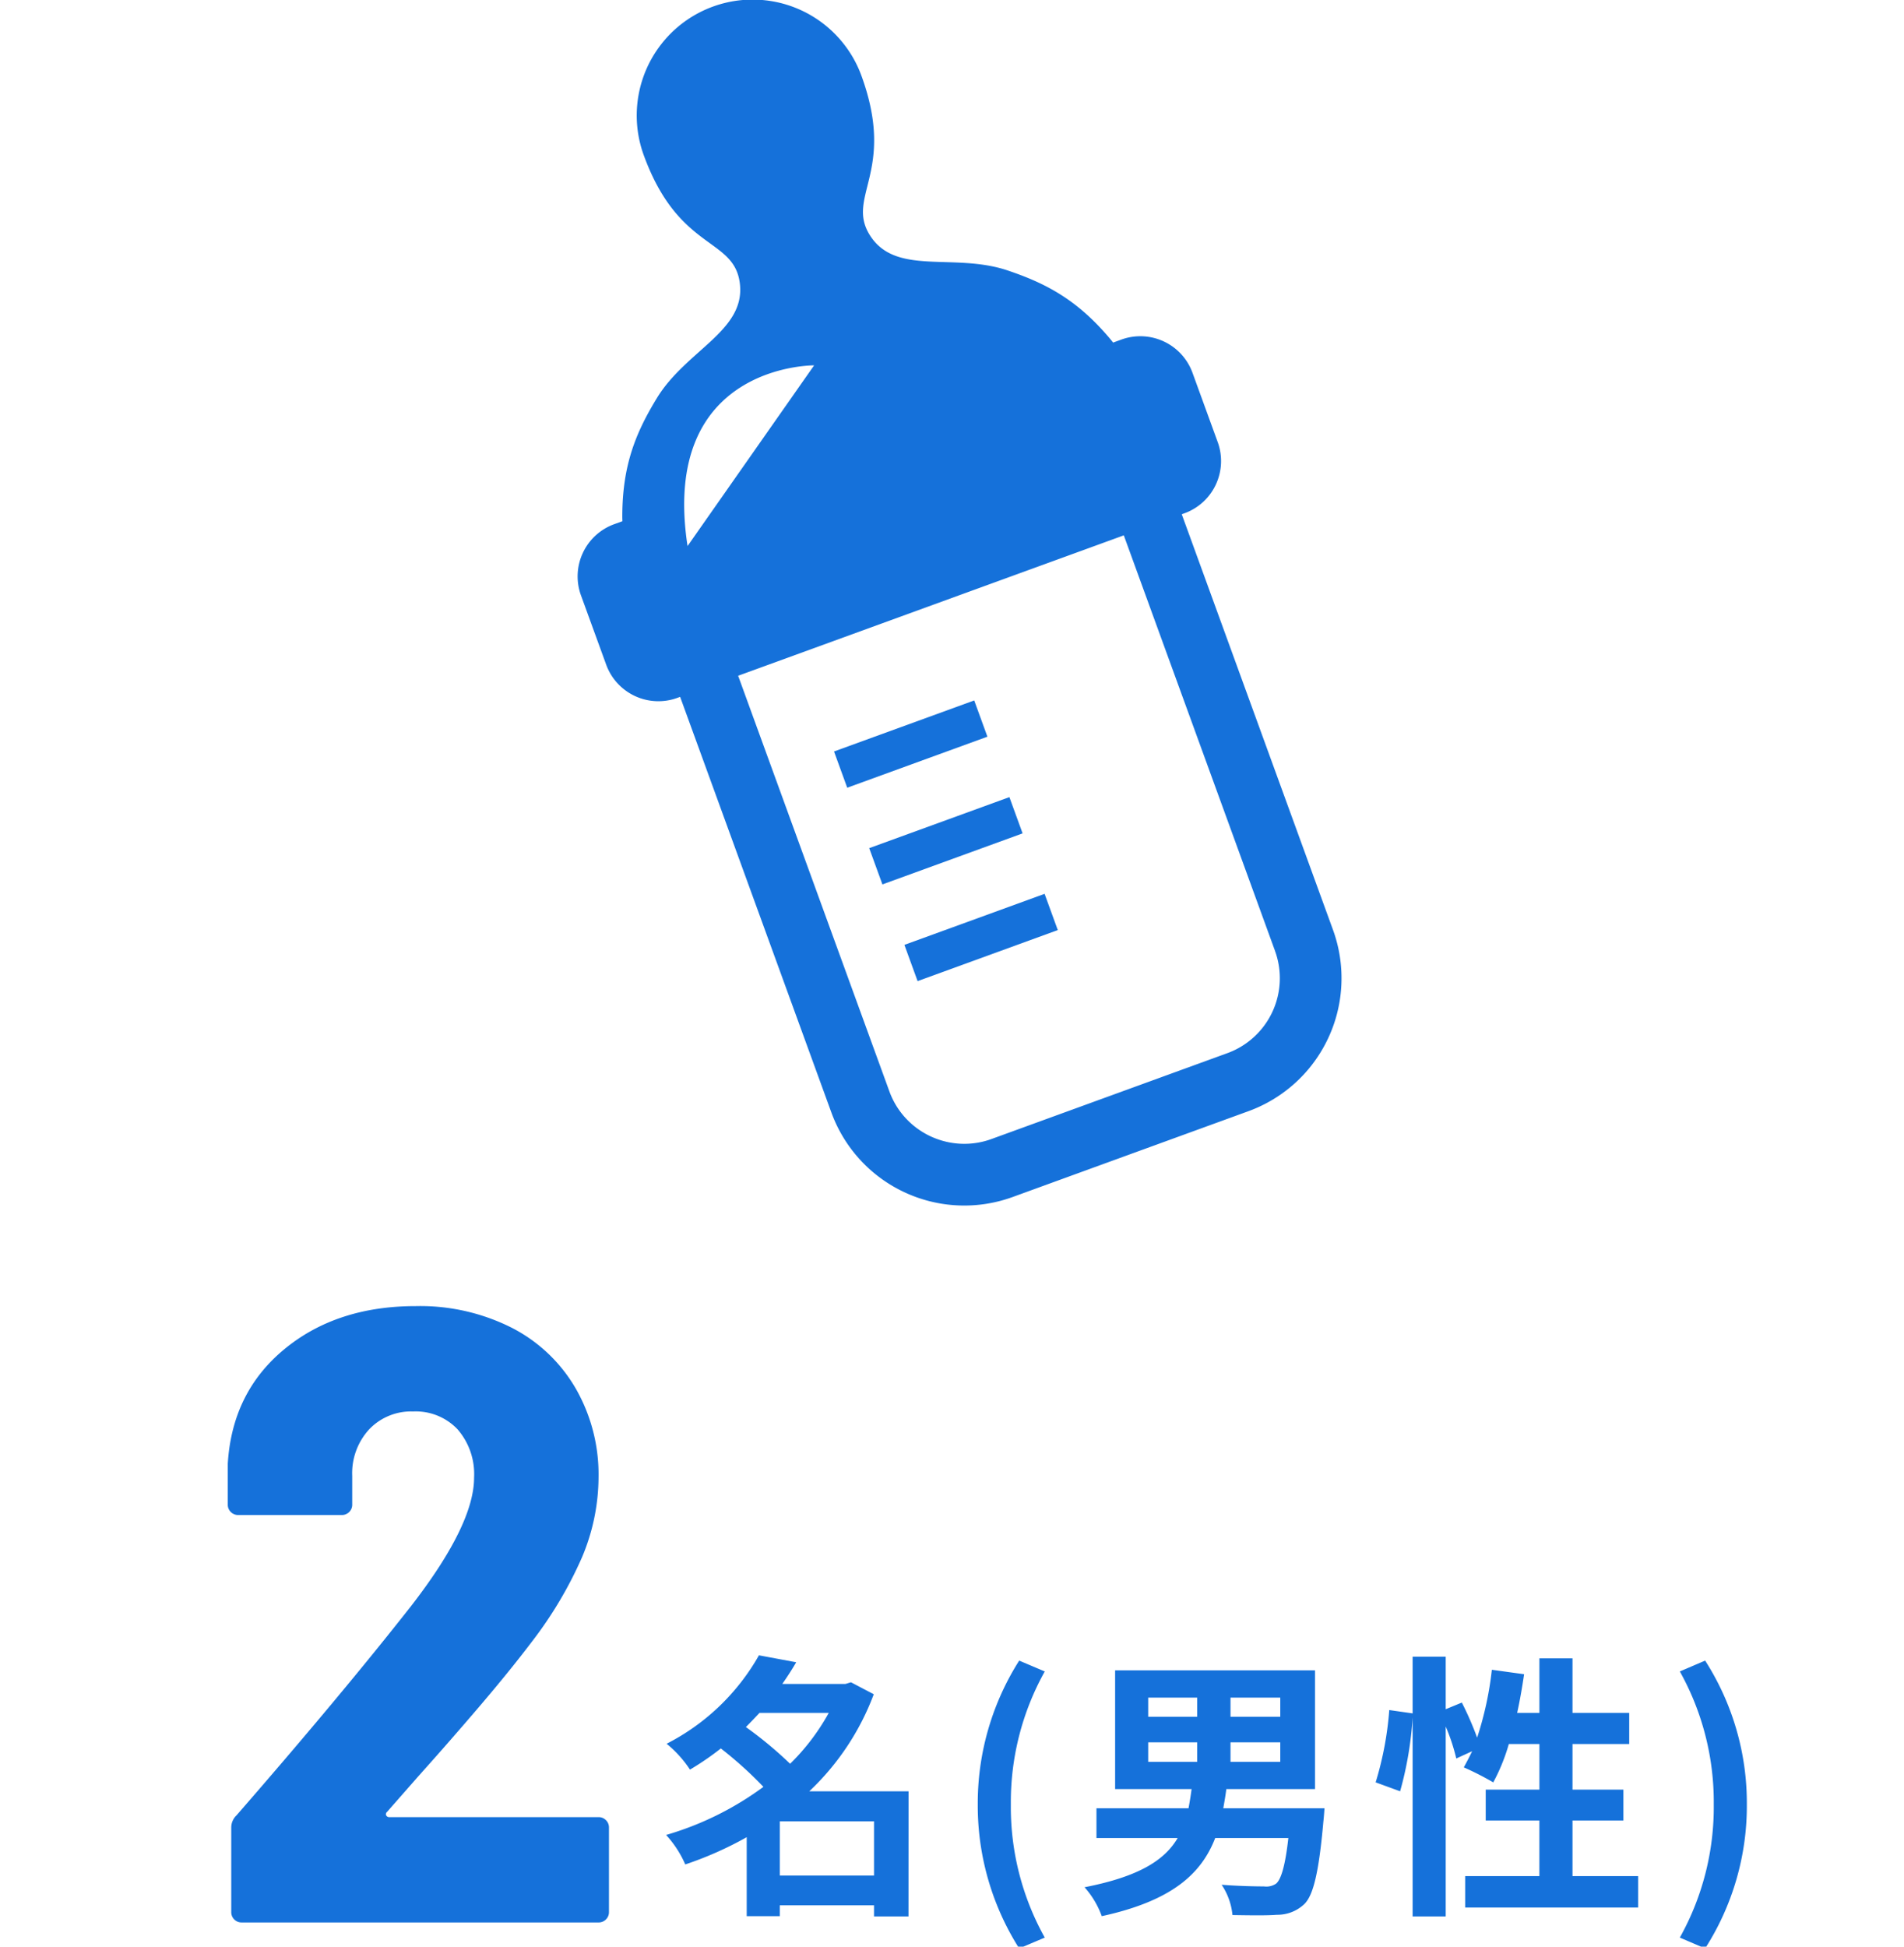
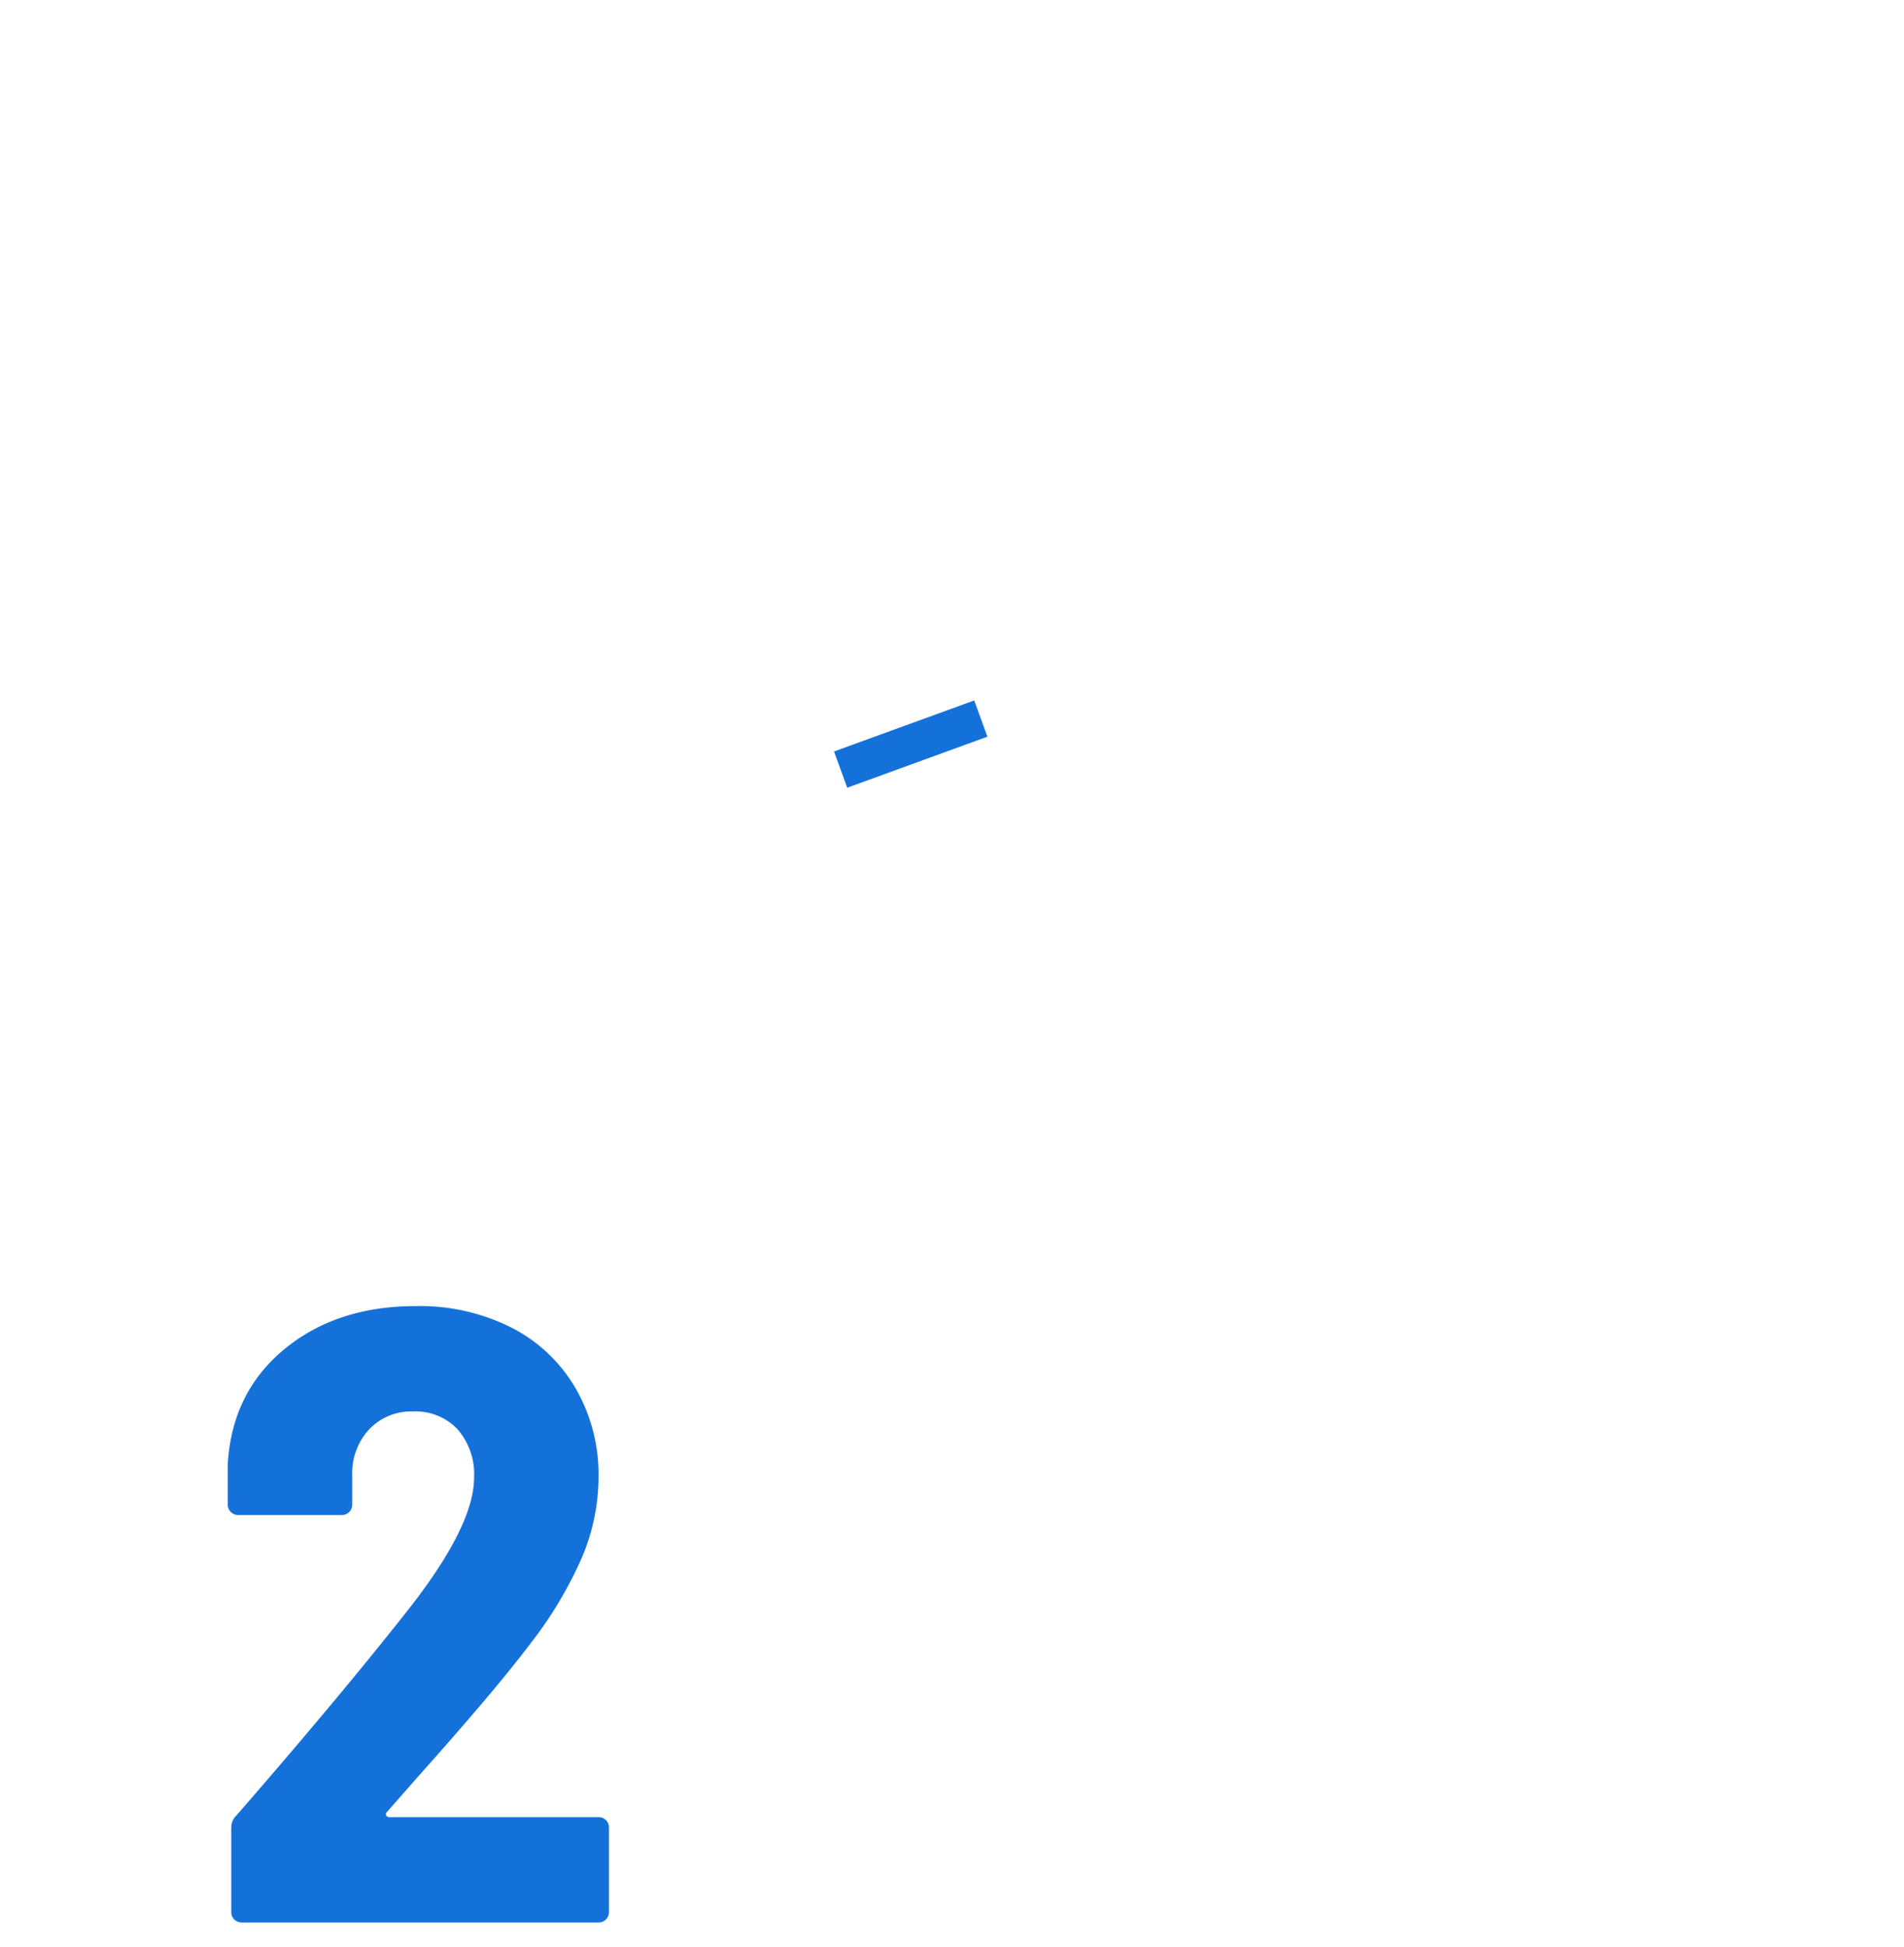
<svg xmlns="http://www.w3.org/2000/svg" width="315" height="322" viewBox="0 0 315 322">
  <defs>
    <clipPath id="clip-path">
      <rect id="長方形_25600" data-name="長方形 25600" width="315" height="322" rx="3" transform="translate(221 4896)" fill="#f2f5f7" />
    </clipPath>
    <clipPath id="clip-path-2">
-       <rect id="長方形_25565" data-name="長方形 25565" width="107.667" height="201.993" fill="#1571da" />
-     </clipPath>
+       </clipPath>
  </defs>
  <g id="culture_numbere07" transform="translate(-221 -4896)" clip-path="url(#clip-path)">
    <path id="パス_54685" data-name="パス 54685" d="M-4.968-18.288a.47.47,0,0,0-.144.576.58.58,0,0,0,.576.288h34.56a1.666,1.666,0,0,1,1.224.5,1.666,1.666,0,0,1,.5,1.224V-1.728a1.666,1.666,0,0,1-.5,1.224,1.666,1.666,0,0,1-1.224.5h-59.04A1.666,1.666,0,0,1-30.24-.5a1.666,1.666,0,0,1-.5-1.224V-15.7a2.763,2.763,0,0,1,.864-2.016q17.424-20.016,28.944-34.7Q9.432-65.808,9.432-73.584A11.294,11.294,0,0,0,6.7-81.576,9.53,9.53,0,0,0-.648-84.528,9.585,9.585,0,0,0-7.92-81.576a10.717,10.717,0,0,0-2.808,7.7v4.752a1.666,1.666,0,0,1-.5,1.224,1.666,1.666,0,0,1-1.224.5H-29.592a1.666,1.666,0,0,1-1.224-.5,1.666,1.666,0,0,1-.5-1.224v-6.768q.72-11.808,9.36-18.936t21.744-7.128a33.68,33.68,0,0,1,15.912,3.6A25.833,25.833,0,0,1,26.28-88.272a28.54,28.54,0,0,1,3.744,14.544,34.282,34.282,0,0,1-2.736,13.32,66.76,66.76,0,0,1-8.352,14.04q-3.6,4.752-8.64,10.656T.216-24.192Z" transform="translate(290 5214)" fill="#1571da" />
-     <path id="パス_54686" data-name="パス 54686" d="M-71.99-2.76v-8.97H-56.4v8.97Zm8.1-26.91a36.052,36.052,0,0,1-6.394,8.418A64.866,64.866,0,0,0-77.6-27.324c.782-.782,1.518-1.564,2.254-2.346Zm13.2,12.972H-67.114A42.583,42.583,0,0,0-56.442-32.752l-3.772-1.978-.92.276H-71.576c.828-1.2,1.61-2.392,2.3-3.588l-6.164-1.15A36.747,36.747,0,0,1-90.712-24.564a19.053,19.053,0,0,1,3.864,4.278,47.346,47.346,0,0,0,5.106-3.5A63.9,63.9,0,0,1-74.7-17.434,51.14,51.14,0,0,1-90.8-9.476,17.481,17.481,0,0,1-87.63-4.6,58.972,58.972,0,0,0-77.464-9.108V3.956h5.474V2.162H-56.4V4h5.7Zm18.308,25.99L-28.152,7.5a44.258,44.258,0,0,1-5.612-22.034,44.333,44.333,0,0,1,5.612-21.988l-4.232-1.794a44.048,44.048,0,0,0-6.854,23.782A44.09,44.09,0,0,0-32.384,9.292ZM-11.04-24.794h8.1v3.22h-8.1Zm0-7.406h8.1v3.174h-8.1Zm21.85,3.174H2.576V-32.2H10.81Zm0,7.452H2.576v-3.22H10.81ZM1.38-13.892c.184-1.058.368-2.07.506-3.174H16.56V-36.708H-16.514v19.642h12.65c-.138,1.1-.322,2.162-.506,3.174H-19.6V-8.97H-6.164C-8.326-5.29-12.6-2.576-21.574-.828a14.681,14.681,0,0,1,2.852,4.784C-7.13,1.426-2.254-3.036.046-8.97h12.1c-.506,4.554-1.2,6.854-2.024,7.544A2.891,2.891,0,0,1,8.1-.966c-1.242,0-4.14-.046-6.992-.276A10.845,10.845,0,0,1,2.9,3.772c2.9.046,5.7.092,7.314-.046a6.465,6.465,0,0,0,4.6-1.794C16.284.46,17.2-3.312,17.94-11.684c.092-.736.184-2.208.184-2.208ZM59.156-2.668v-9.2h8.418v-5.106H59.156v-7.544H68.54V-29.67H59.156v-9.016H53.682v9.016H50c.46-2.07.828-4.232,1.15-6.394L45.816-36.8a55.674,55.674,0,0,1-2.438,11.224,52.743,52.743,0,0,0-2.53-5.8l-2.668,1.1v-8.694H32.706v9.384l-3.864-.552a54.671,54.671,0,0,1-2.254,11.96L30.636-16.7a58.621,58.621,0,0,0,2.07-12.19V4H38.18V-27.416a31.986,31.986,0,0,1,1.748,5.29l2.622-1.2c-.46.966-.92,1.84-1.38,2.668a48.371,48.371,0,0,1,4.876,2.484,31.423,31.423,0,0,0,2.576-6.348h5.06v7.544H44.8v5.106h8.878v9.2H41.4v5.2H70.012v-5.2ZM81.1,9.292A43.731,43.731,0,0,0,88-14.536a43.69,43.69,0,0,0-6.9-23.782l-4.186,1.794a44.333,44.333,0,0,1,5.612,21.988A44.258,44.258,0,0,1,76.912,7.5Z" transform="translate(422 5209)" fill="#1571da" />
    <g id="グループ_13044" data-name="グループ 13044" transform="translate(288.37 4915.501) rotate(-20)">
      <rect id="長方形_25562" data-name="長方形 25562" width="24.681" height="6.381" transform="translate(30.511 122.632)" fill="#1571da" />
-       <rect id="長方形_25563" data-name="長方形 25563" width="24.681" height="6.384" transform="translate(30.511 139.65)" fill="#1571da" />
-       <rect id="長方形_25564" data-name="長方形 25564" width="24.681" height="6.381" transform="translate(30.511 156.674)" fill="#1571da" />
      <g id="グループ_13043" data-name="グループ 13043">
        <g id="グループ_13042" data-name="グループ 13042" clip-path="url(#clip-path-2)">
-           <path id="パス_54658" data-name="パス 54658" d="M98.477,74.866h-1.45c-.078-.245-.156-.485-.248-.736C93.858,66.1,89.865,61.807,84.731,57.7c-7.3-5.842-17.627-5.422-19.413-13.154C63.579,37.012,73,36.149,73,19.168a19.168,19.168,0,1,0-38.337,0c0,16.98,9.421,17.843,7.684,25.378C40.565,52.278,30.24,51.857,22.936,57.7c-5.131,4.107-9.128,8.4-12.049,16.43-.092.251-.168.491-.248.736H9.188A9.187,9.187,0,0,0,0,84.053V96.247a9.188,9.188,0,0,0,9.188,9.189h.486v73.151a23.4,23.4,0,0,0,23.4,23.405H74.589a23.4,23.4,0,0,0,23.4-23.405V105.437h.485a9.187,9.187,0,0,0,9.189-9.189V84.053a9.187,9.187,0,0,0-9.19-9.187M49.259,61.489l-29.9,20.926c5.98-29.9,29.9-20.926,29.9-20.926m38.523,117.1a13.189,13.189,0,0,1-13.193,13.191H33.078a13.117,13.117,0,0,1-5.133-1.035,13.256,13.256,0,0,1-5.809-4.784,13.111,13.111,0,0,1-2.25-7.373V105.436h67.9v73.151Z" fill="#1571da" />
-         </g>
+           </g>
      </g>
    </g>
  </g>
</svg>